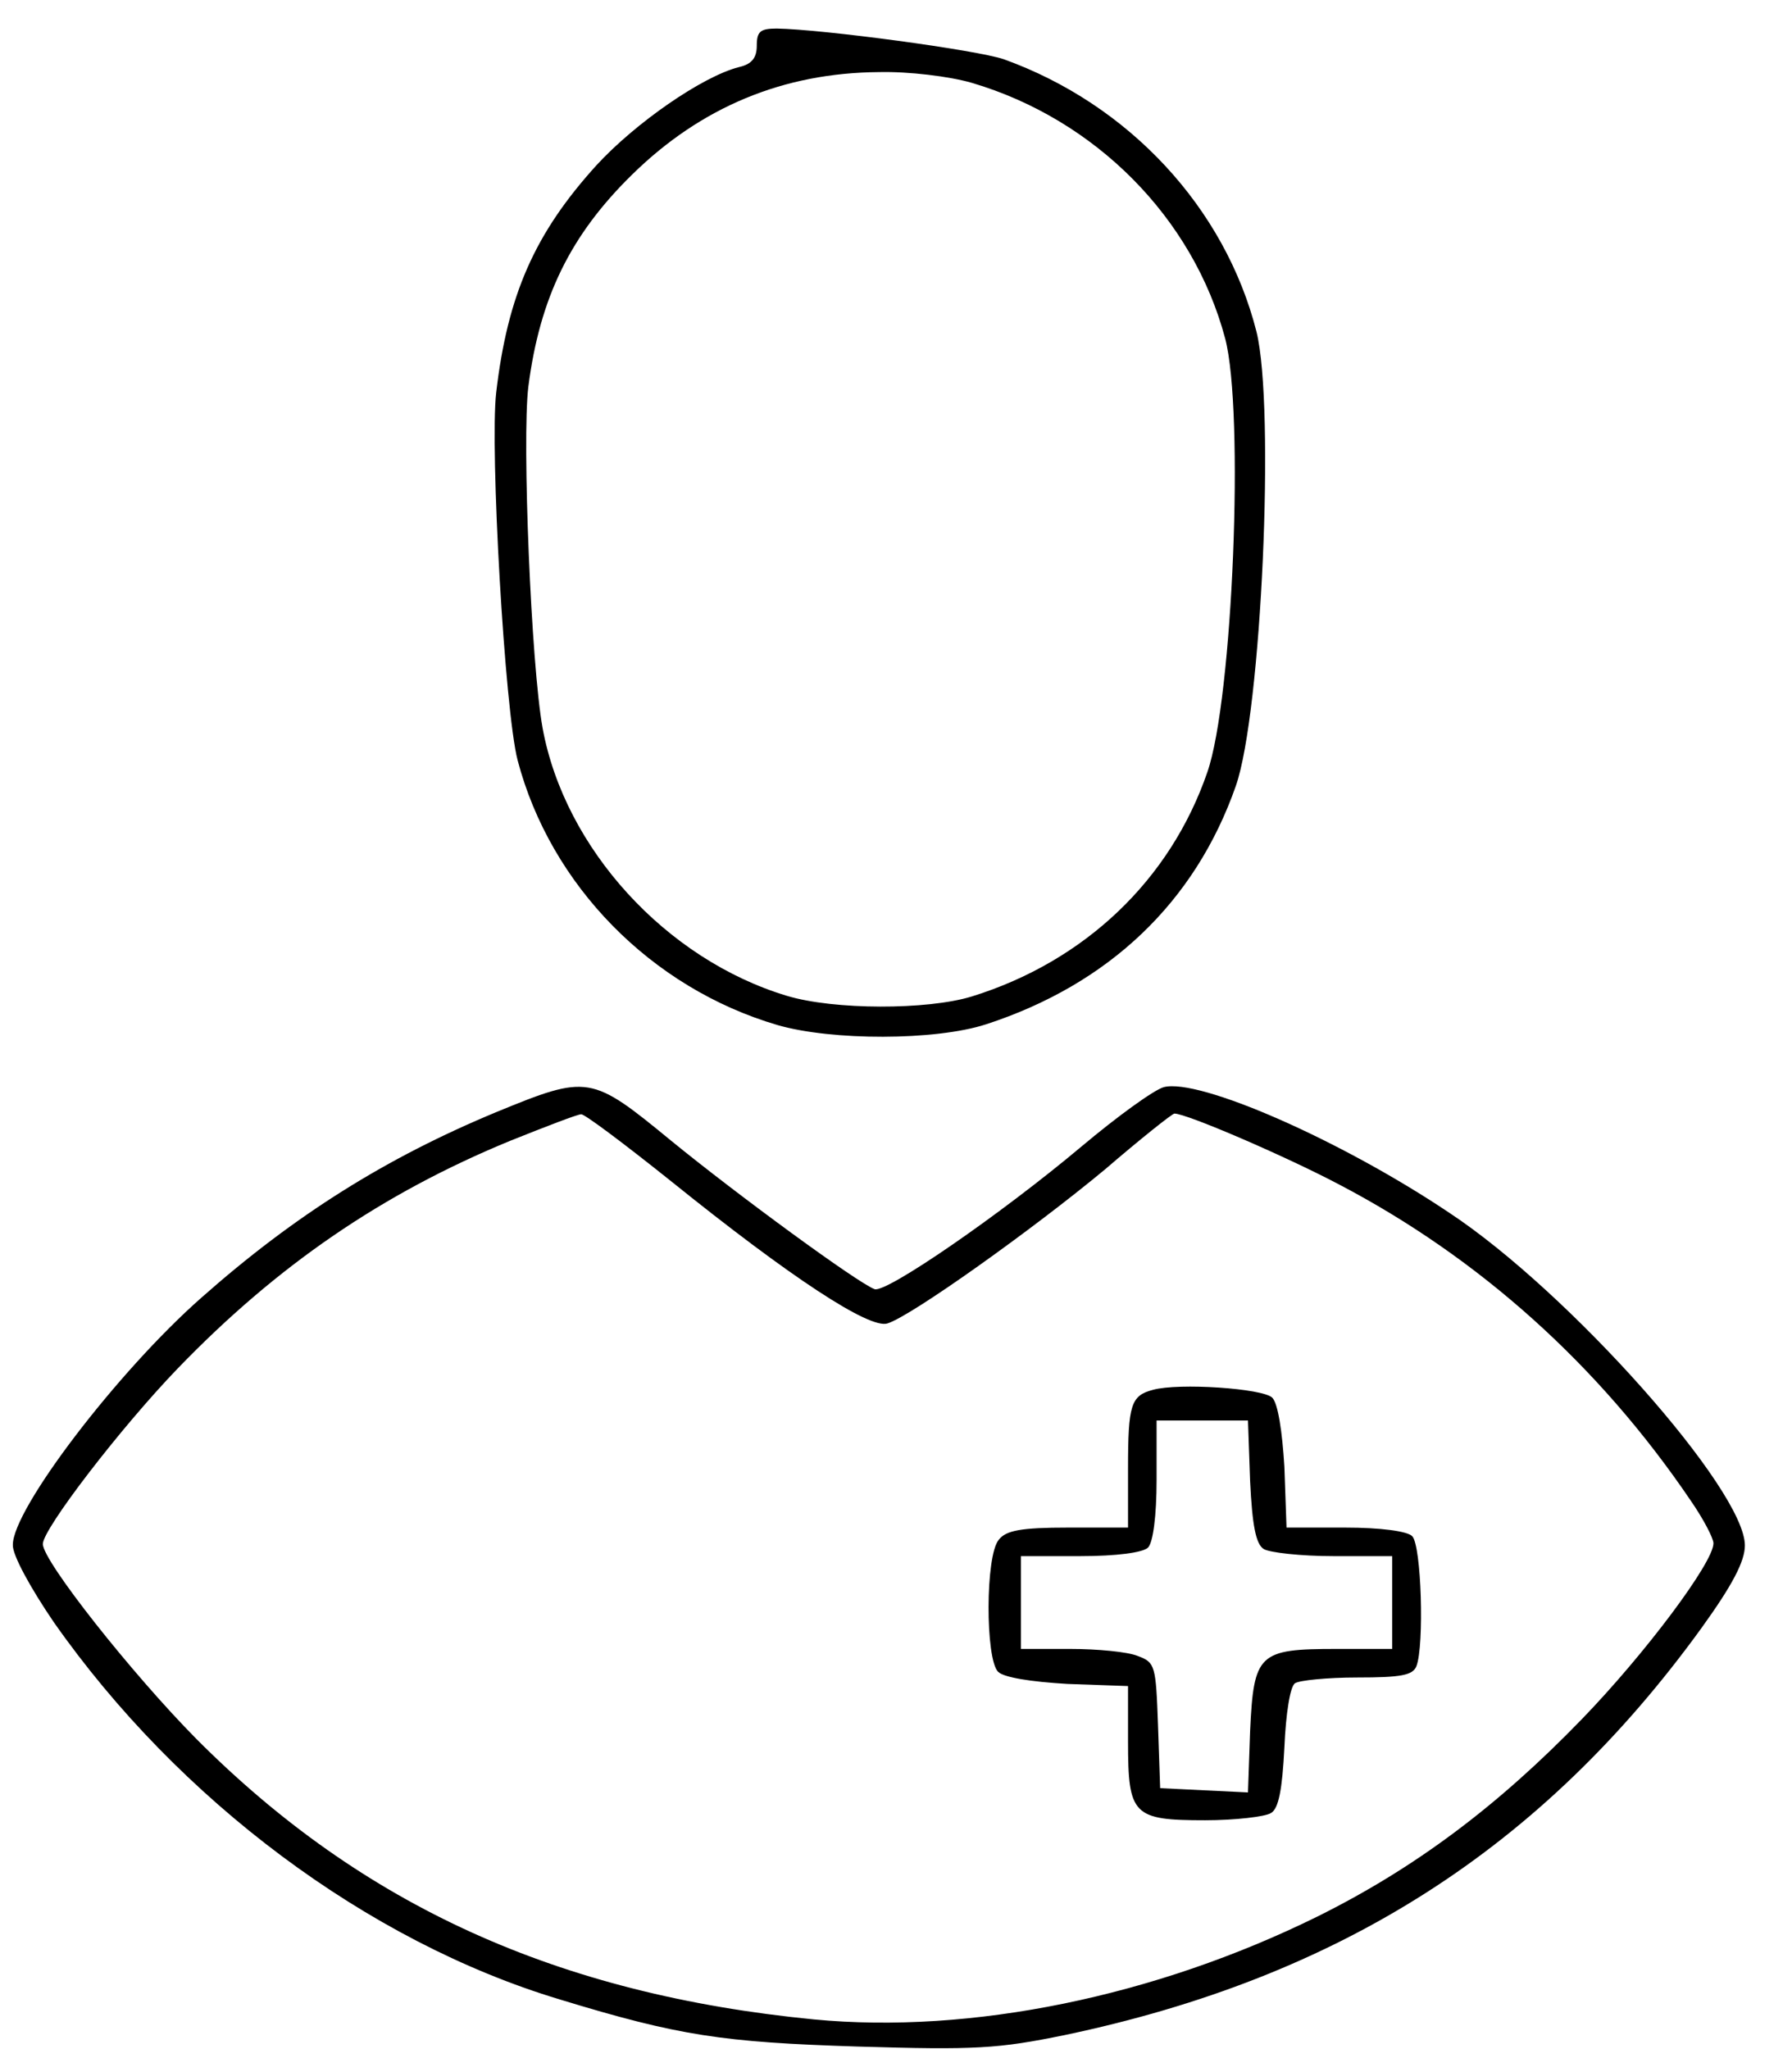
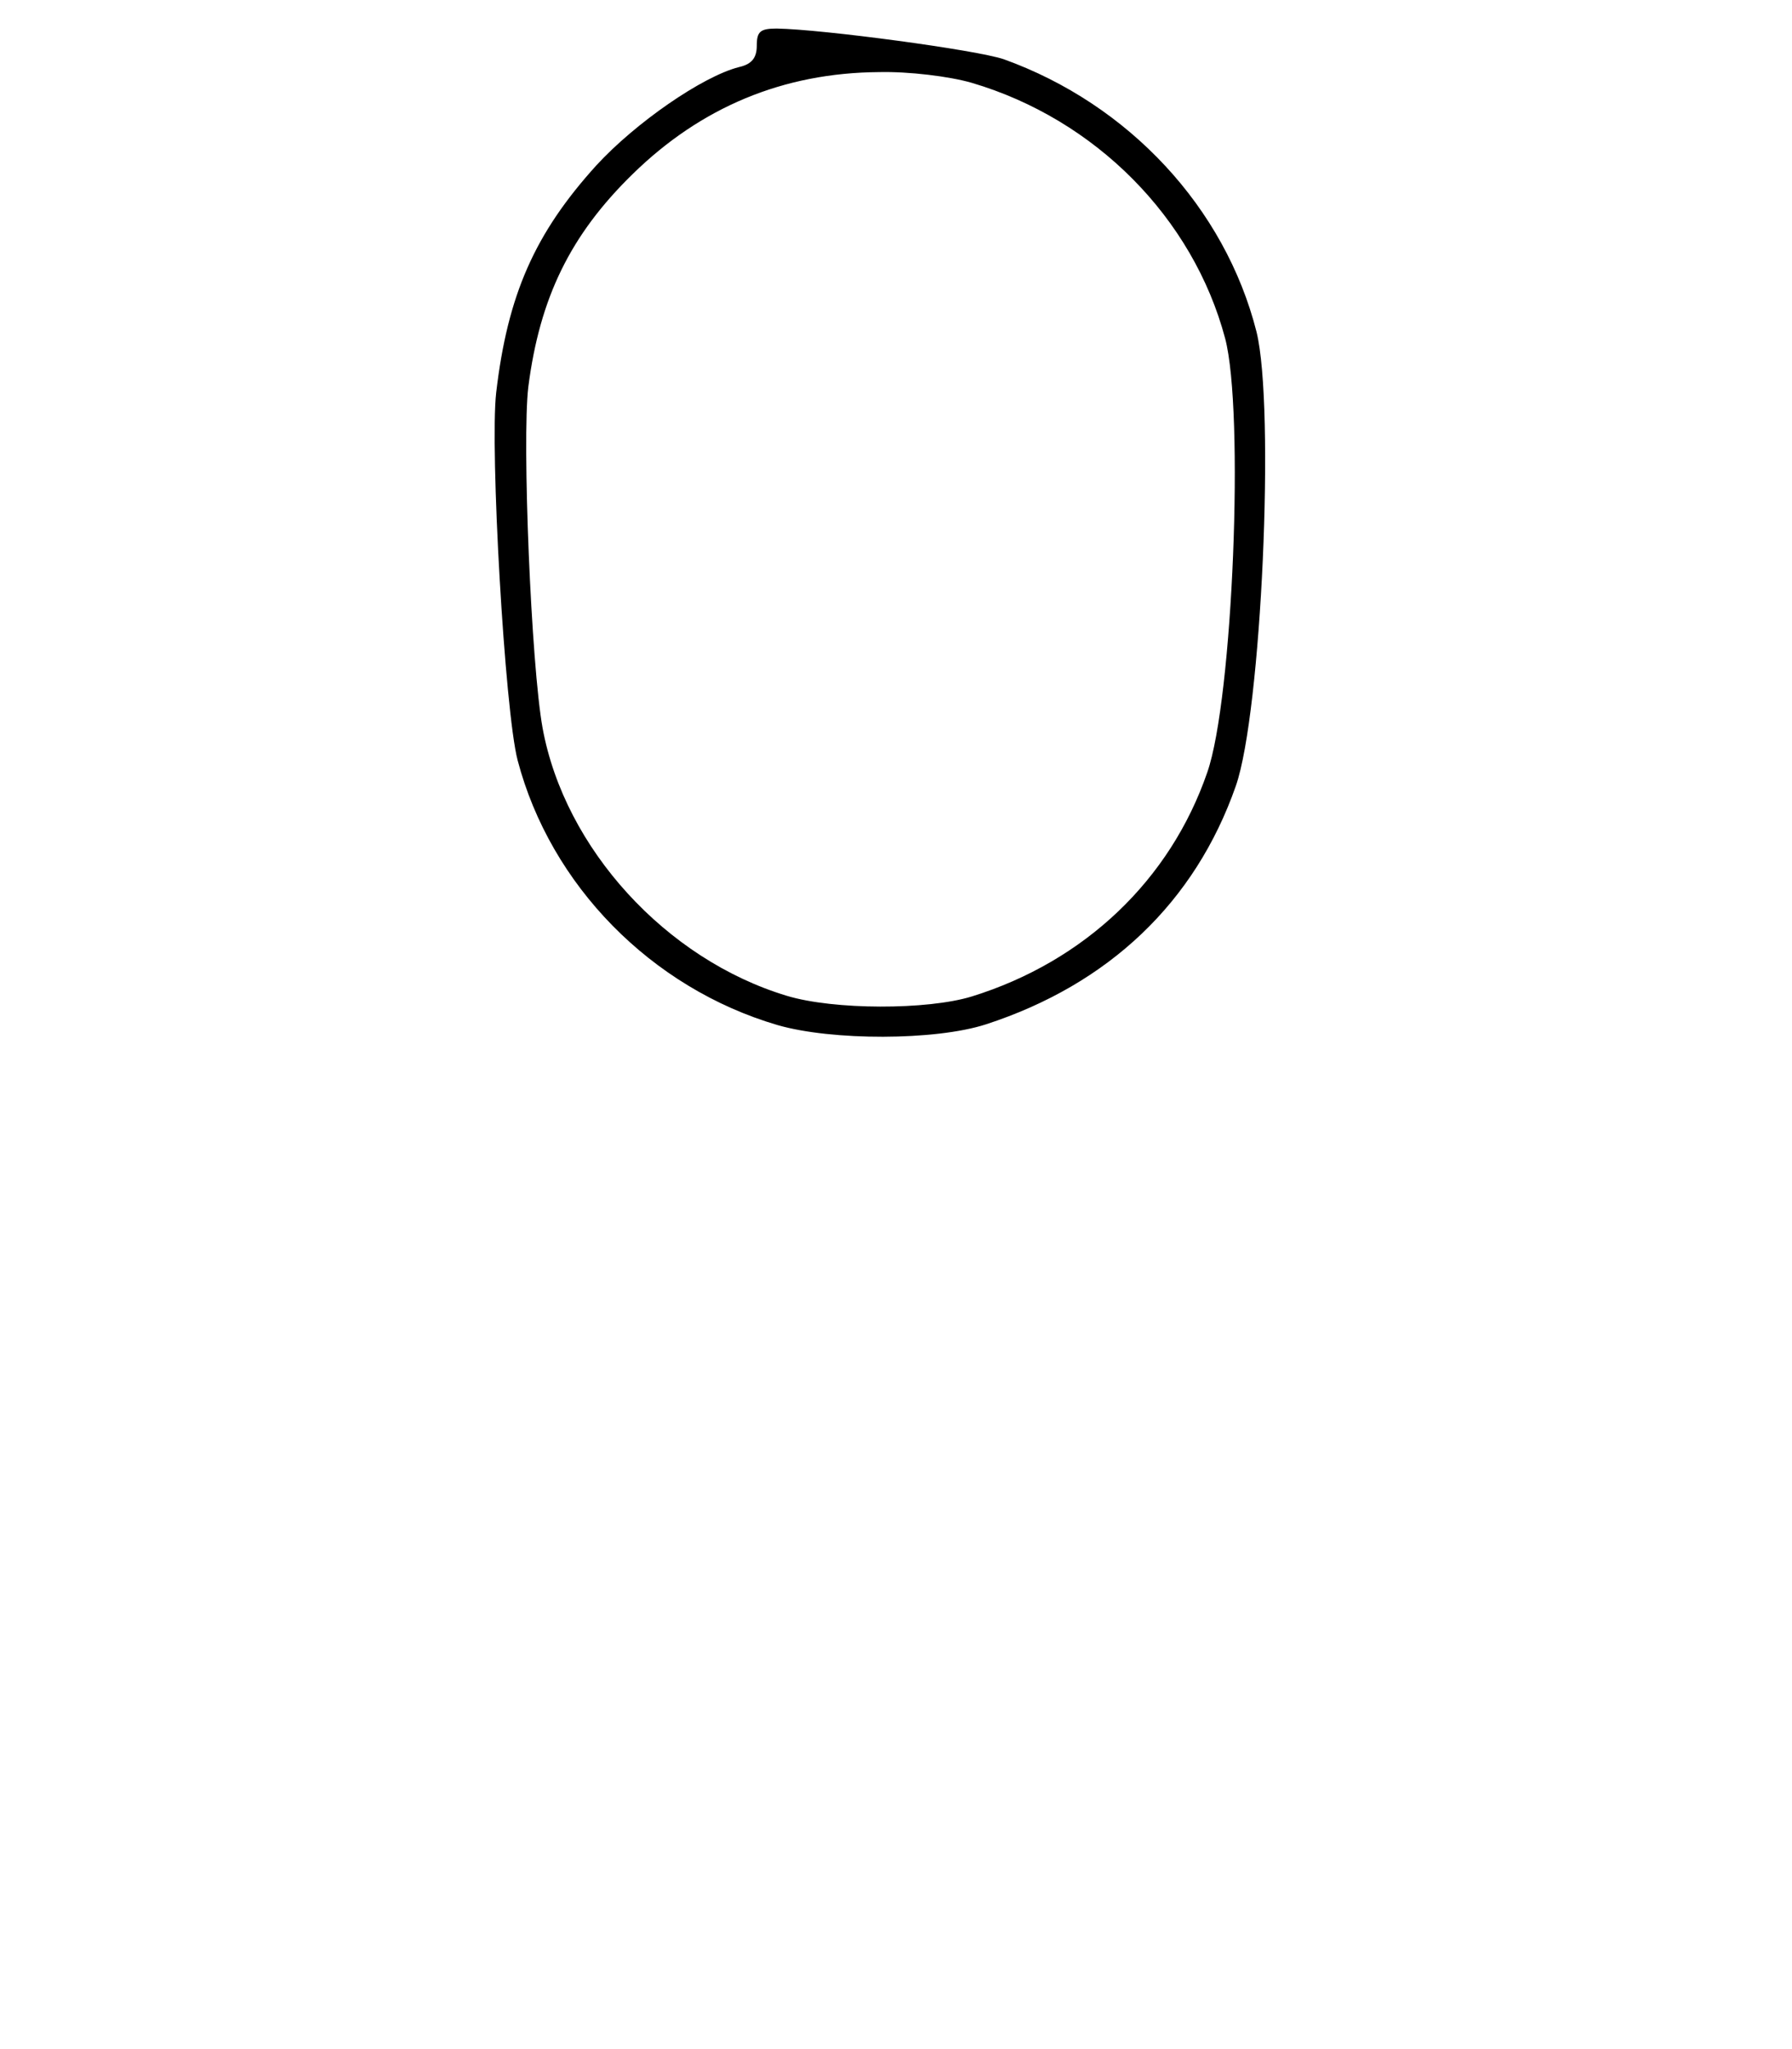
<svg xmlns="http://www.w3.org/2000/svg" version="1.0" width="251pt" height="287pt" viewBox="0 0 251 287" preserveAspectRatio="xMidYMid meet">
  <g transform="translate(0,287) scale(0.1,-0.1)" fill="#000000" stroke="none">
-     <path d="M1060 2806 c0 -17 -7 -26 -25 -30 -51 -13 -145 -78 -200 -138 -86 -95 -124 -181 -140 -318 -9 -78 12 -446 30 -515 46 -175 187 -319 364 -371 76 -22 221 -22 292 1 172 56 293 171 350 334 36 103 55 530 29 636 -44 174 -179 319 -354 382 -38 13 -254 42 -318 43 -23 0 -28 -4 -28 -24z m301 -52 c173 -51 310 -189 355 -358 27 -102 11 -505 -25 -608 -52 -151 -172 -265 -330 -314 -62 -19 -193 -19 -259 1 -169 51 -311 206 -342 375 -16 88 -29 403 -20 478 16 125 59 213 146 298 96 94 211 142 345 143 42 1 99 -6 130 -15z" />
-     <path d="M695 1312 c-154 -64 -282 -144 -413 -260 -118 -104 -264 -296 -264 -346 -1 -14 25 -61 57 -108 175 -250 440 -448 709 -529 167 -51 228 -60 417 -66 166 -5 197 -3 290 16 386 81 669 262 892 570 44 61 61 94 61 116 0 78 -246 355 -414 466 -152 102 -351 189 -400 176 -14 -4 -65 -41 -115 -83 -113 -95 -274 -206 -290 -200 -24 9 -192 132 -285 208 -112 92 -116 93 -245 40z m244 -96 c170 -137 279 -208 304 -200 33 10 204 132 305 216 50 43 94 78 97 78 17 0 154 -59 230 -99 197 -103 365 -254 493 -443 18 -26 32 -53 32 -60 0 -27 -96 -155 -184 -246 -118 -122 -234 -209 -371 -277 -227 -112 -485 -165 -705 -144 -358 35 -632 159 -865 393 -90 91 -215 249 -215 273 0 21 109 163 189 246 139 144 286 245 466 319 50 20 94 37 99 37 4 1 60 -41 125 -93z" />
-     <path d="M1615 923 c-31 -8 -35 -21 -35 -110 l0 -83 -84 0 c-66 0 -87 -4 -97 -17 -19 -22 -19 -167 -1 -185 8 -8 46 -14 97 -17 l85 -3 0 -78 c0 -103 7 -110 108 -110 42 0 84 5 92 10 11 6 16 33 19 92 2 47 8 86 15 90 6 4 45 8 87 8 61 0 78 3 83 16 11 29 7 169 -6 182 -7 7 -44 12 -94 12 l-82 0 -3 85 c-3 50 -9 89 -17 97 -13 13 -131 21 -167 11z m136 -128 c3 -62 8 -88 19 -95 8 -5 52 -10 98 -10 l82 0 0 -65 0 -65 -78 0 c-109 0 -116 -6 -121 -115 l-3 -86 -62 3 -61 3 -3 88 c-3 84 -4 88 -28 97 -14 6 -57 10 -95 10 l-69 0 0 65 0 65 83 0 c51 0 88 5 95 12 7 7 12 44 12 95 l0 83 64 0 64 0 3 -85z" />
+     <path d="M1060 2806 c0 -17 -7 -26 -25 -30 -51 -13 -145 -78 -200 -138 -86 -95 -124 -181 -140 -318 -9 -78 12 -446 30 -515 46 -175 187 -319 364 -371 76 -22 221 -22 292 1 172 56 293 171 350 334 36 103 55 530 29 636 -44 174 -179 319 -354 382 -38 13 -254 42 -318 43 -23 0 -28 -4 -28 -24z m301 -52 c173 -51 310 -189 355 -358 27 -102 11 -505 -25 -608 -52 -151 -172 -265 -330 -314 -62 -19 -193 -19 -259 1 -169 51 -311 206 -342 375 -16 88 -29 403 -20 478 16 125 59 213 146 298 96 94 211 142 345 143 42 1 99 -6 130 -15" />
  </g>
</svg>